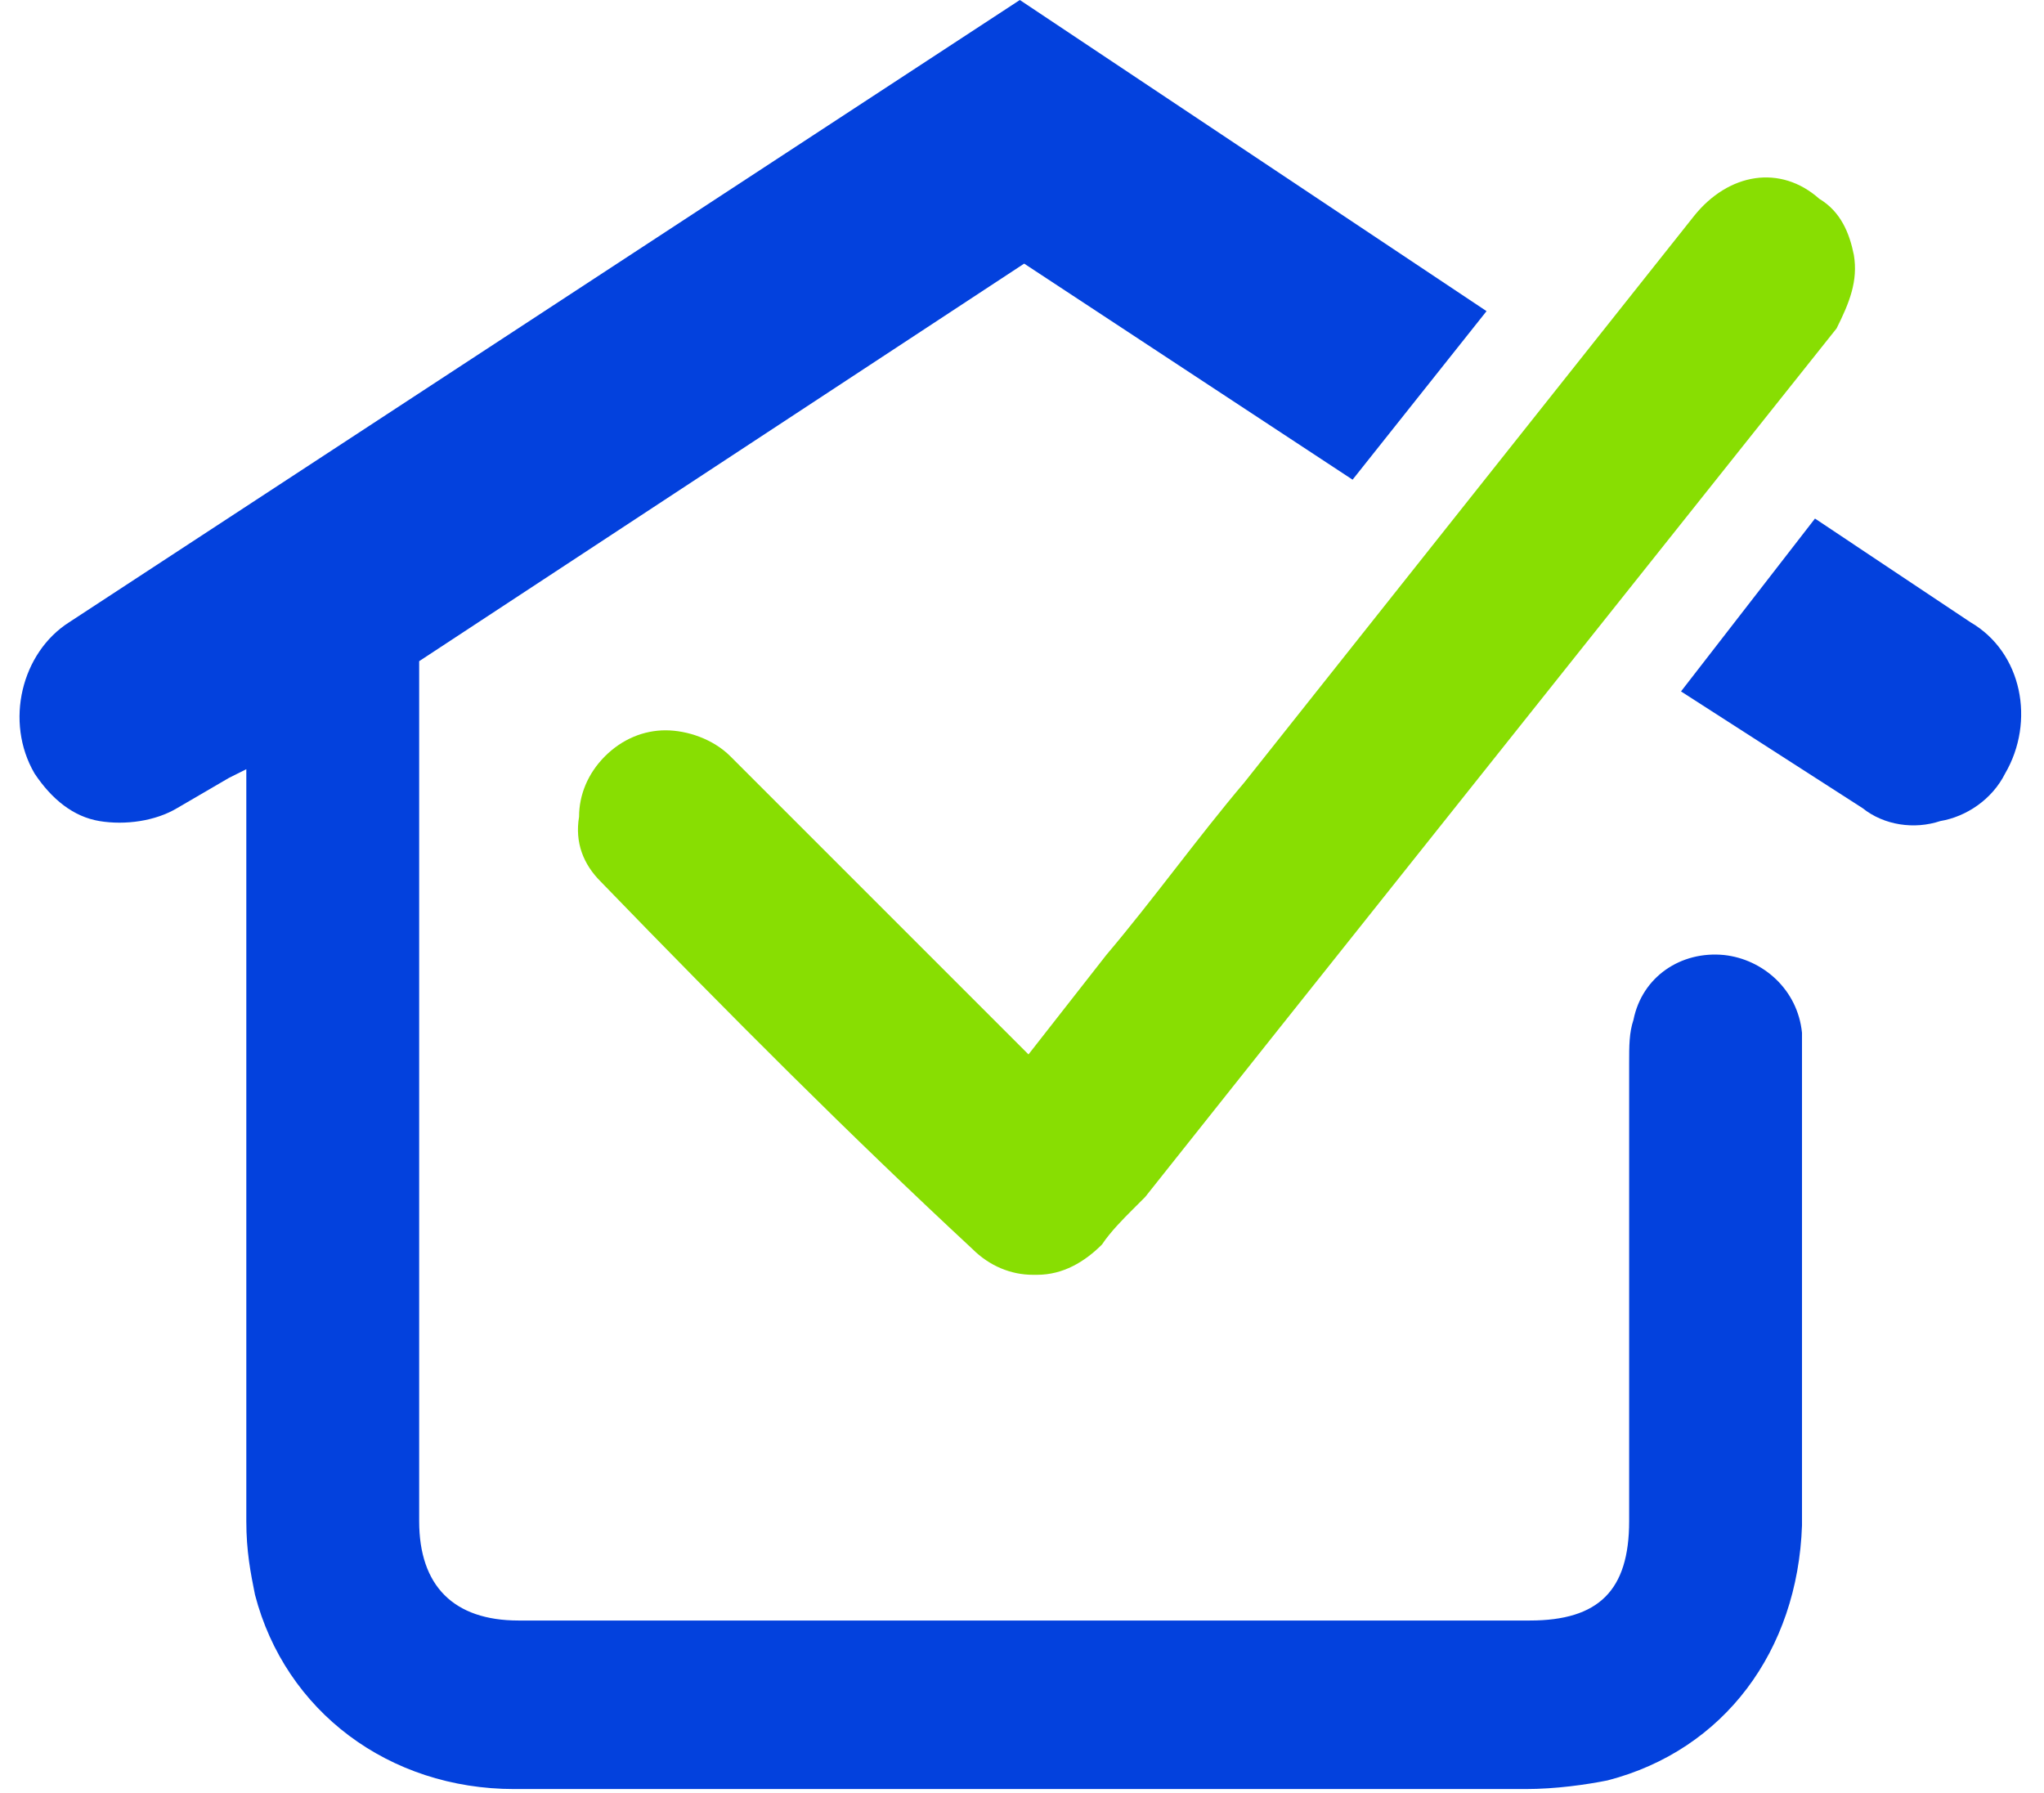
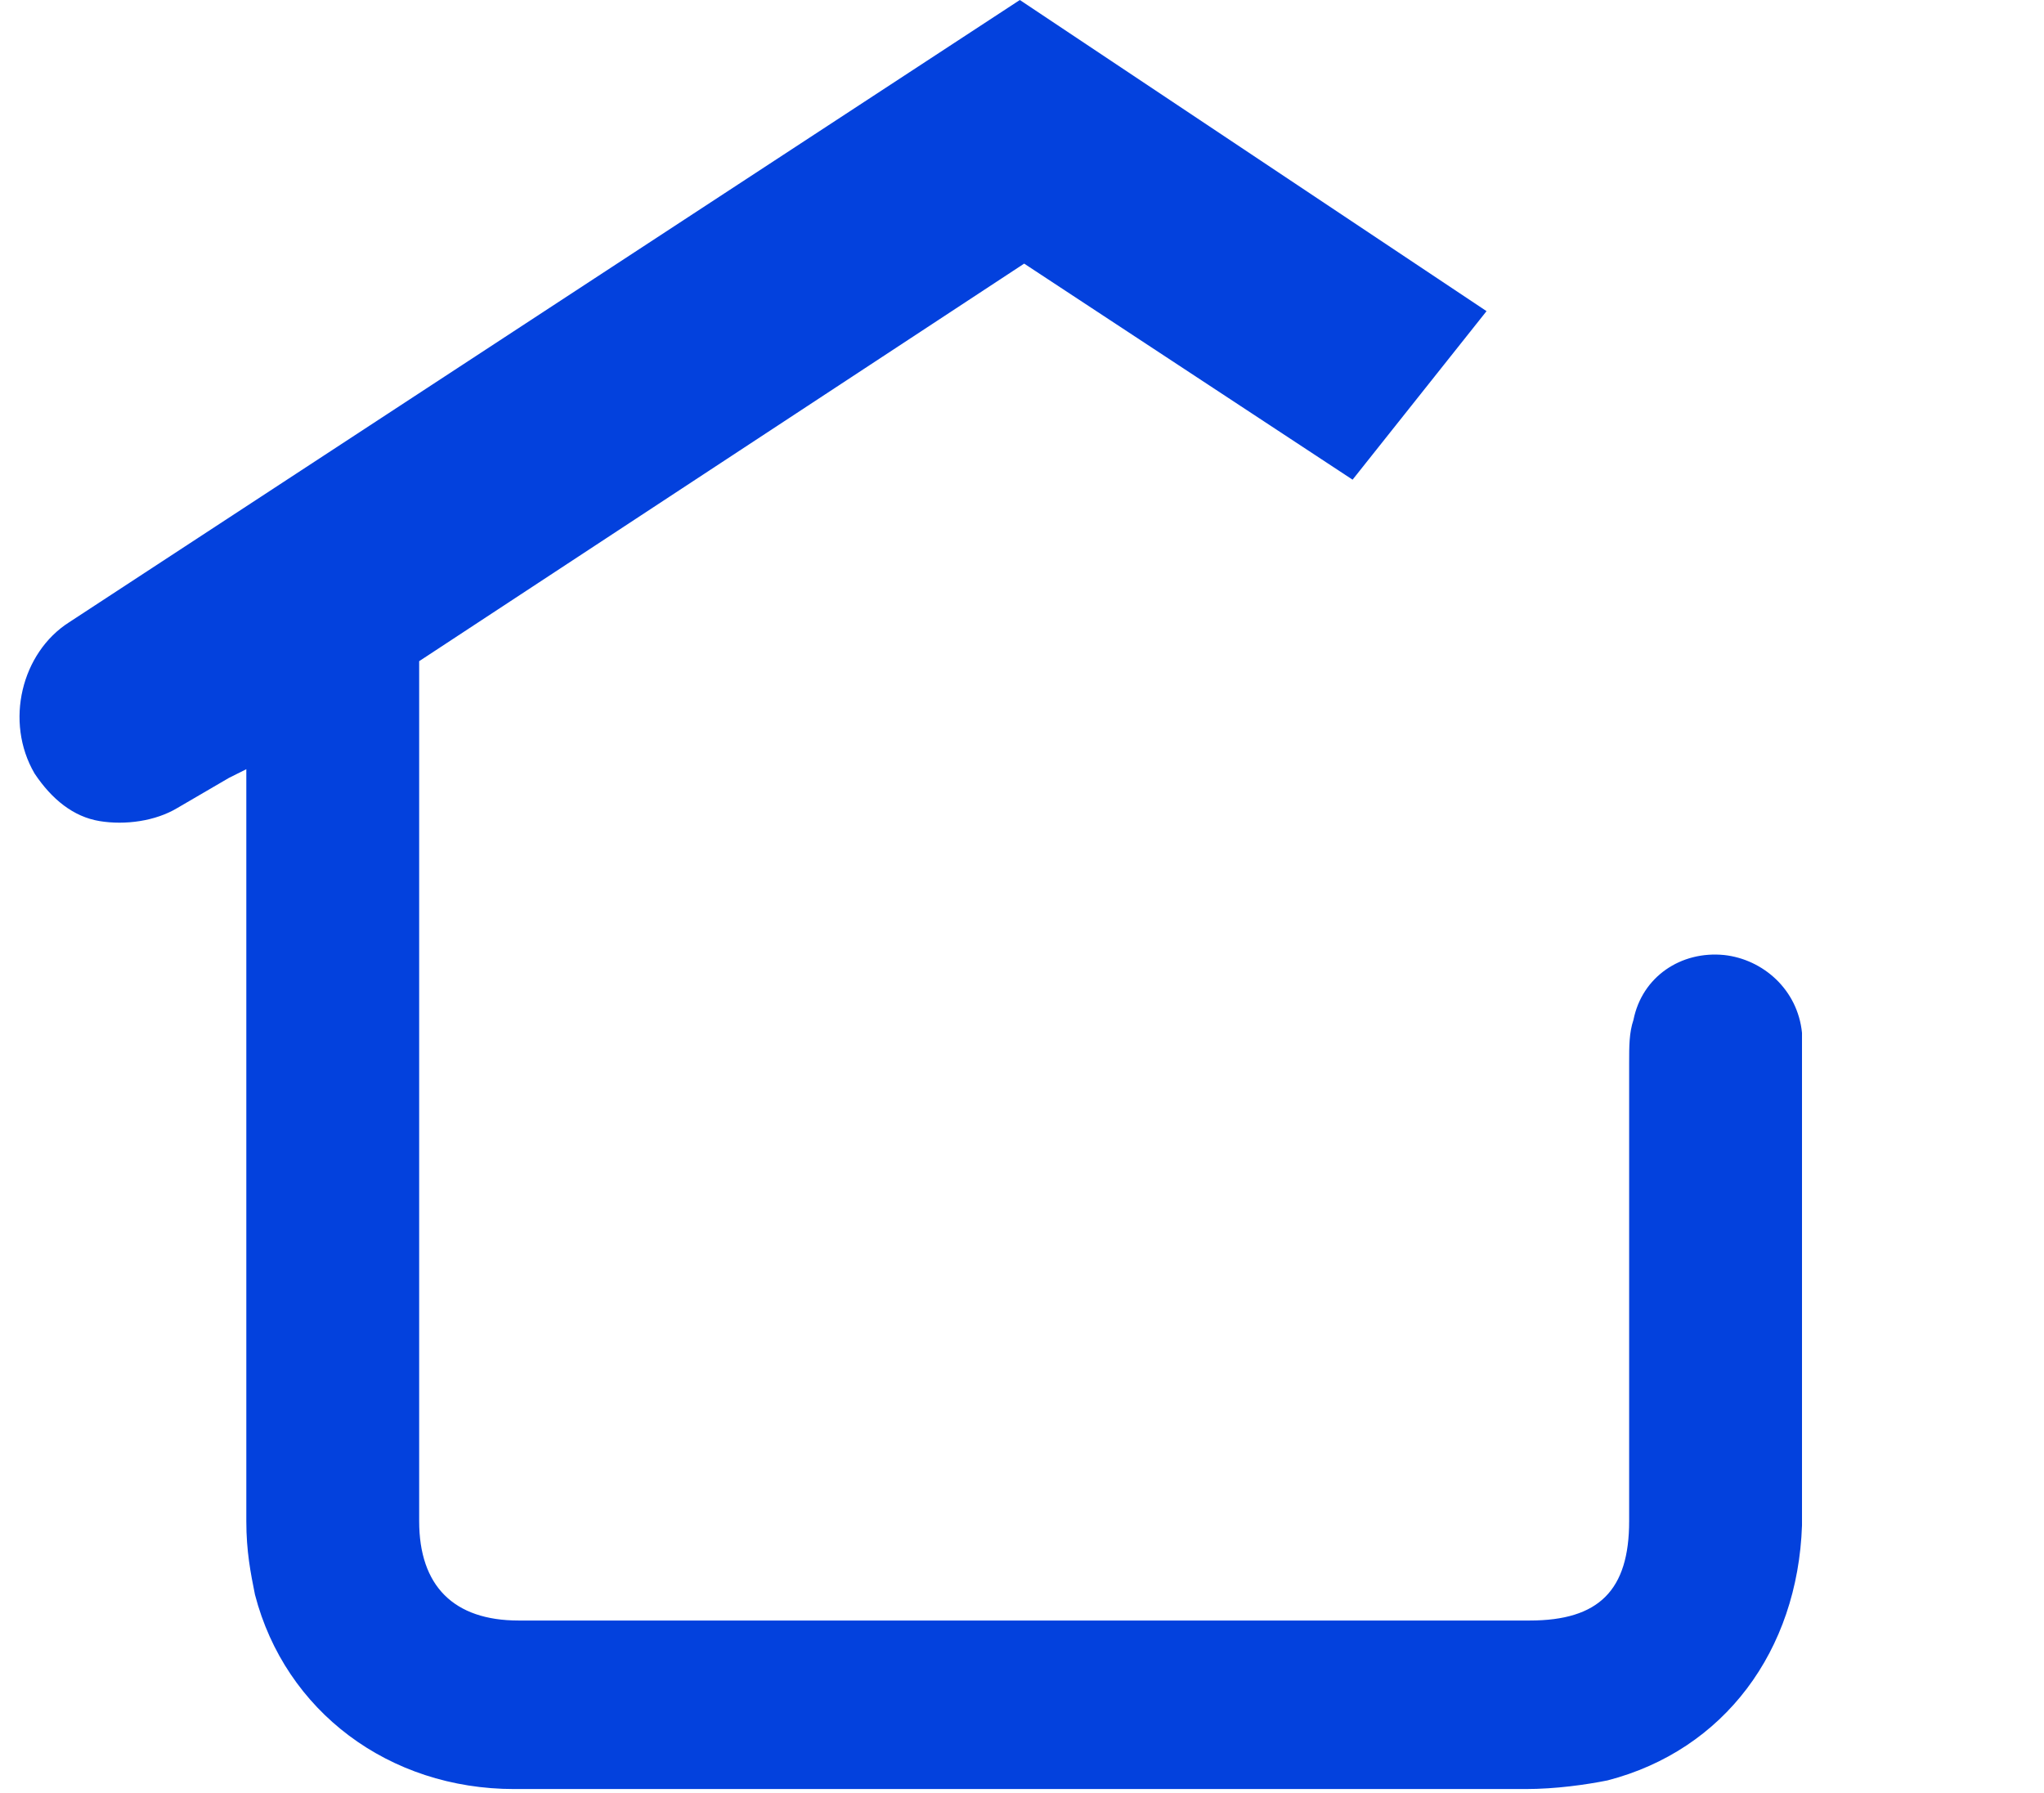
<svg xmlns="http://www.w3.org/2000/svg" version="1.1" id="Layer_1" x="0px" y="0px" viewBox="0 0 47.3 41.5" style="enable-background:new 0 0 47.3 41.5;" xml:space="preserve">
  <style type="text/css">
	.st0{fill:#0341DD;}
	.st1{fill:#88DE02;}
</style>
  <g>
    <path class="st0" d="M5.3,18l0.4-0.2l0,1.2c0,5.7,0,11.1,0,16.2c0,0.7,0.1,1.2,0.2,1.7c0.7,2.7,3.1,4.5,6,4.5c1.6,0,3.2,0,4.7,0   l3.5,0c2.2,0,4.3,0,6.5,0c2.7,0,5.7,0,8.7,0c0.7,0,1.4-0.1,1.9-0.2c2.7-0.7,4.4-3,4.5-5.9c0-2.9,0-5.2,0-7.8l0-3.1   c0-0.2,0-0.3,0-0.5c-0.1-1-0.9-1.7-1.8-1.8c-1-0.1-1.9,0.5-2.1,1.5c-0.1,0.3-0.1,0.6-0.1,1c0,2.2,0,3.7,0,5.9c0,1.6,0,3.2,0,4.7   c0,1.6-0.7,2.3-2.3,2.3c-7.8,0-15.6,0-23.4,0c-1.5,0-2.3-0.8-2.3-2.3c0-1.2,0-2.3,0-3.5l0-1.5l0-3.7c0-3.6,0-7.2,0-10.9l0-0.3   l14-9.2l7.6,5l3.1-3.9L23.6,0l-22,14.4c-1.1,0.7-1.5,2.3-0.8,3.5c0.4,0.6,0.9,1,1.5,1.1c0.6,0.1,1.3,0,1.8-0.3L5.3,18" />
-     <path class="st0" d="M46.4,17.9c0.7-1.2,0.4-2.8-0.8-3.5L42,12L38.9,16l4.2,2.7c0.5,0.4,1.2,0.5,1.8,0.3   C45.5,18.9,46.1,18.5,46.4,17.9z" />
-     <path class="st1" d="M13.9,20.4c3,3.1,5.8,5.9,8.6,8.5c0.4,0.4,0.9,0.6,1.4,0.6l0.1,0c0.6,0,1.1-0.3,1.5-0.7   c0.2-0.3,0.5-0.6,0.7-0.8l0.3-0.3l3.1-3.9c4.3-5.4,8.6-10.8,12.9-16.2C42.8,7,43,6.5,42.9,5.9c-0.1-0.5-0.3-1-0.8-1.3   C41.2,3.8,40,4,39.2,5L28.8,18.1c-1.1,1.3-2.1,2.7-3.2,4l-1.8,2.3l-2.5-2.5c-1.5-1.5-2.9-2.9-4.4-4.4c-0.4-0.4-1-0.6-1.5-0.6   c-0.5,0-1,0.2-1.4,0.6c-0.4,0.4-0.6,0.9-0.6,1.4C13.3,19.5,13.5,20,13.9,20.4z" />
  </g>
</svg>